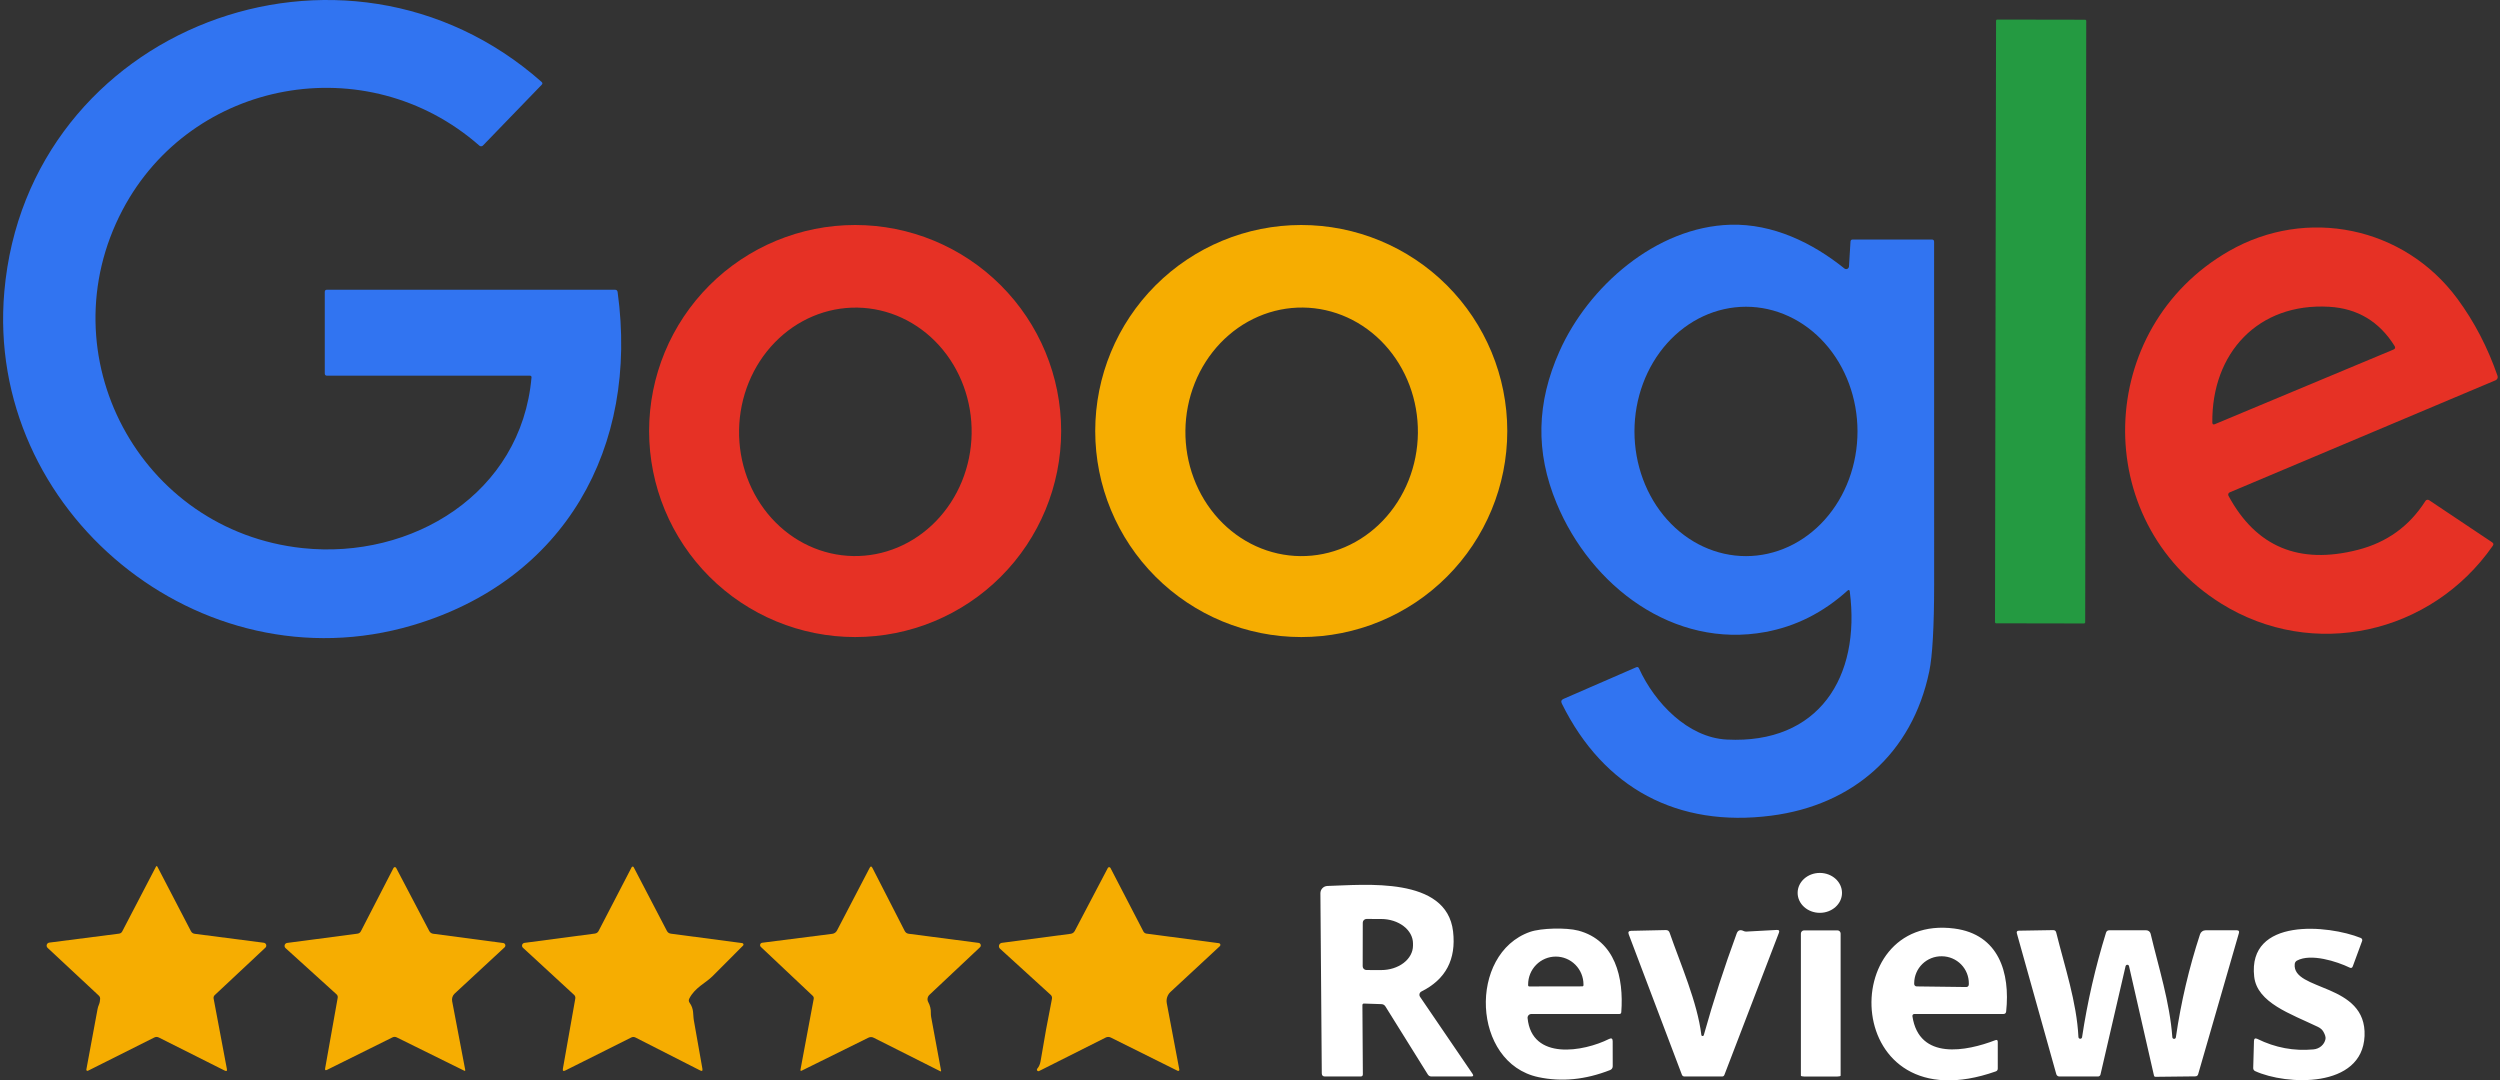
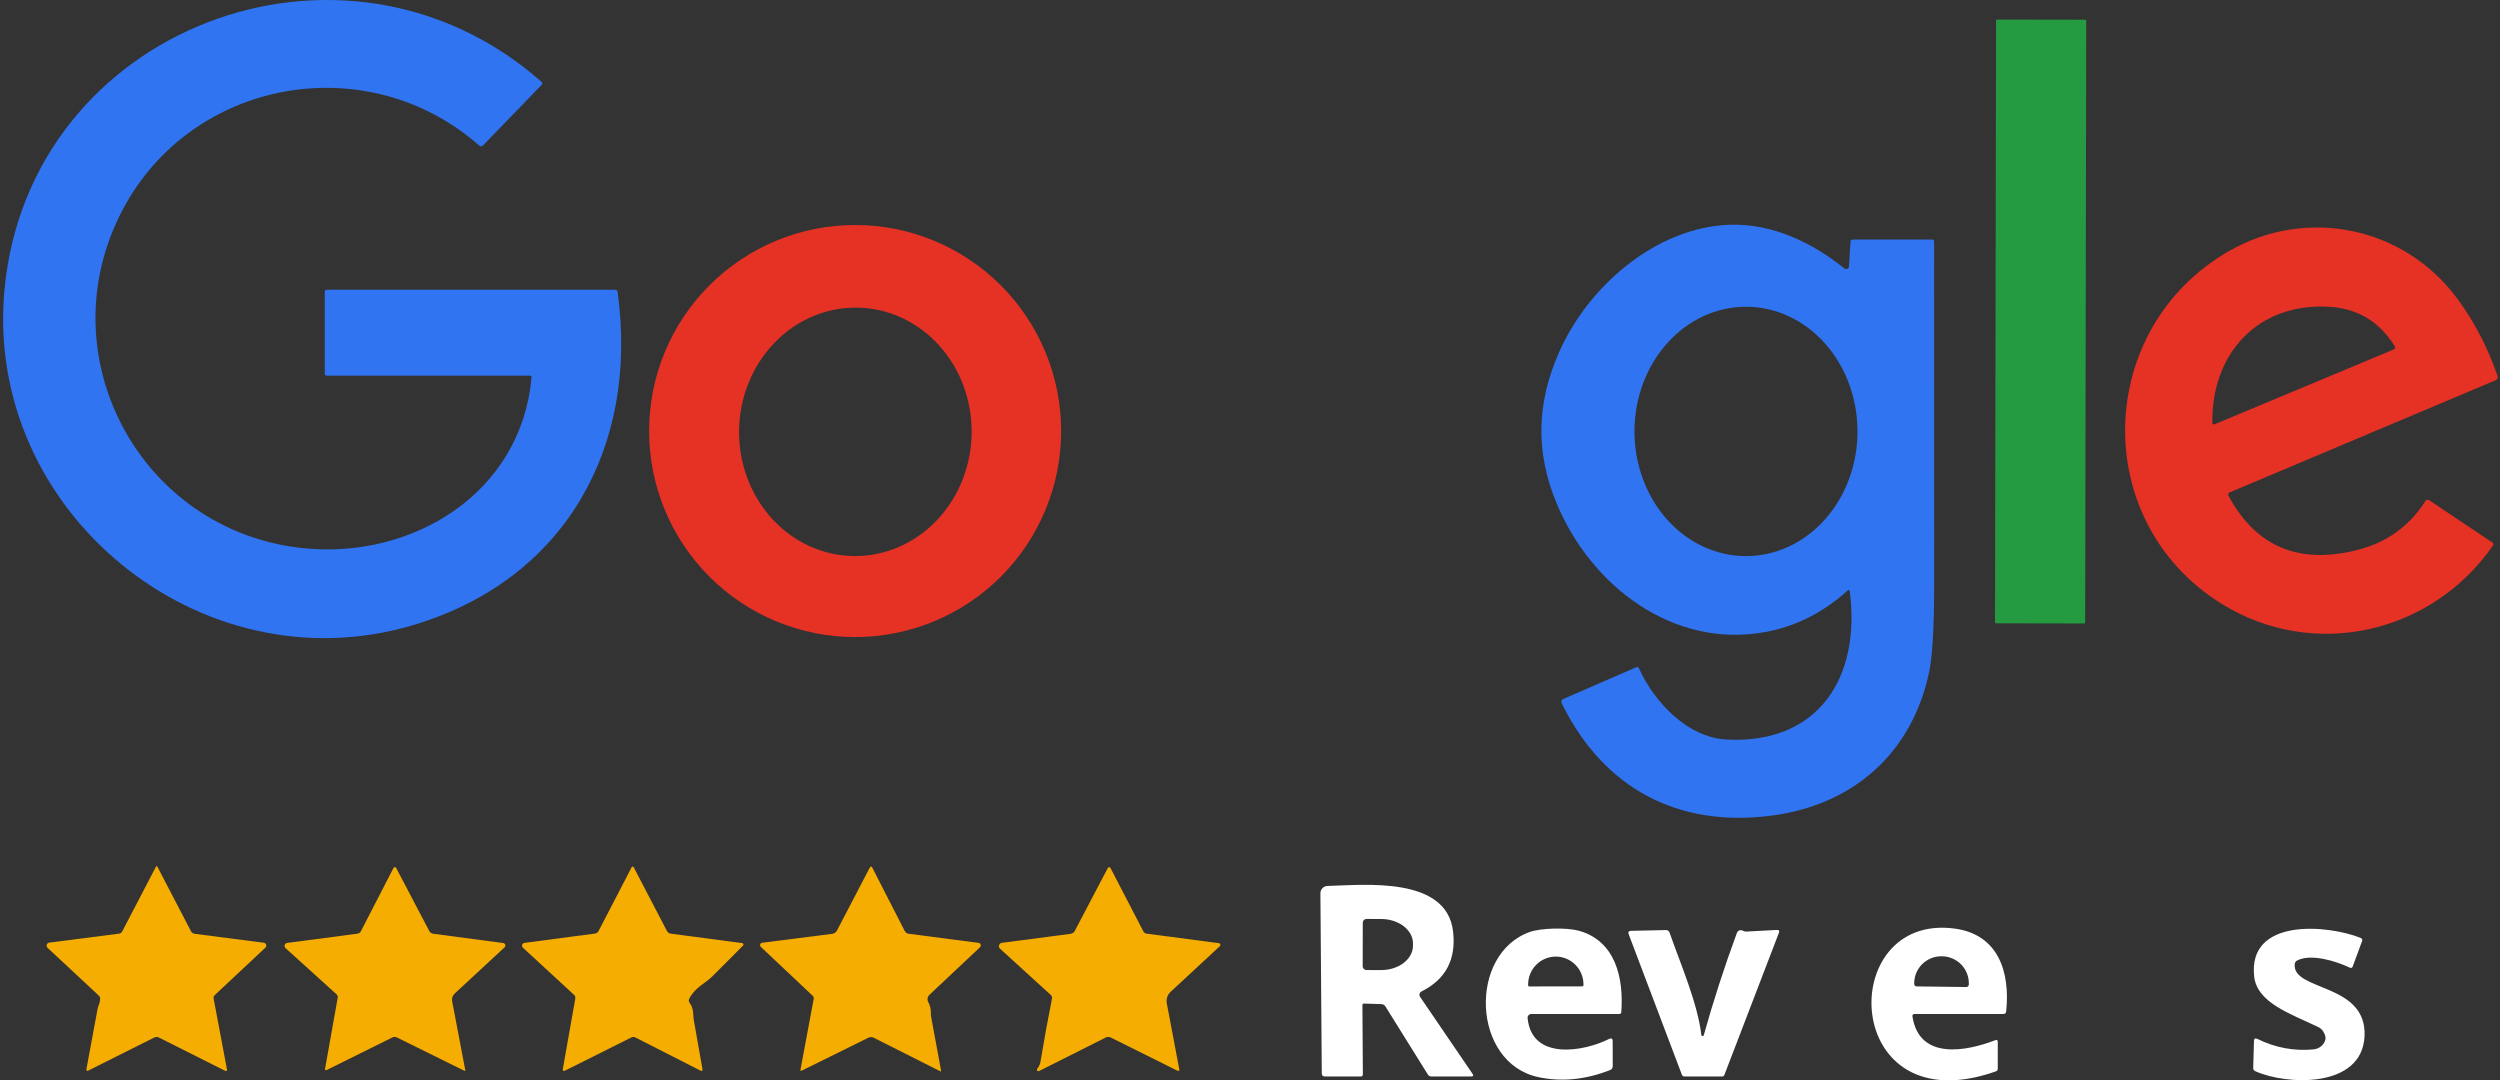
<svg xmlns="http://www.w3.org/2000/svg" width="560" height="242" viewBox="0 0 560 242" fill="none">
  <rect x="0" y="0" width="560" height="242" fill="#333333" stroke="none" />
  <path d="M27.37 208.655L34.92 194.165C35.033 193.945 35.15 193.945 35.27 194.165L42.76 208.565C42.94 208.918 43.23 209.122 43.63 209.175L59.09 211.175C59.21 211.19 59.324 211.239 59.417 211.316C59.511 211.393 59.581 211.496 59.618 211.611C59.656 211.726 59.66 211.85 59.631 211.967C59.601 212.085 59.538 212.192 59.45 212.275L48.1 222.905C47.996 223 47.918 223.121 47.874 223.256C47.831 223.391 47.822 223.535 47.85 223.675L50.82 239.445C50.907 239.898 50.747 240.022 50.34 239.815L35.59 232.405C35.243 232.232 34.897 232.232 34.55 232.405L19.69 239.855C19.649 239.874 19.603 239.881 19.558 239.876C19.512 239.871 19.47 239.853 19.434 239.825C19.398 239.798 19.37 239.761 19.353 239.718C19.337 239.676 19.332 239.63 19.34 239.585L21.85 226.045C21.91 225.712 22.007 225.392 22.14 225.085C22.32 224.672 22.417 224.222 22.43 223.735C22.437 223.448 22.333 223.205 22.12 223.005L10.66 212.315C10.566 212.227 10.499 212.115 10.467 211.991C10.434 211.867 10.438 211.736 10.476 211.613C10.515 211.491 10.587 211.382 10.685 211.299C10.783 211.216 10.903 211.163 11.03 211.145L26.68 209.135C26.825 209.116 26.964 209.063 27.084 208.979C27.204 208.896 27.302 208.785 27.37 208.655ZM154.48 224.635C155.49 226.035 155.19 227.255 155.42 228.545C156.067 232.118 156.707 235.742 157.34 239.415C157.42 239.868 157.257 239.992 156.85 239.785L142.33 232.395C142.19 232.324 142.036 232.285 141.88 232.284C141.724 232.282 141.57 232.317 141.43 232.385L126.64 239.785C126.18 240.018 125.997 239.882 126.09 239.375L128.87 223.655C128.895 223.511 128.884 223.363 128.838 223.225C128.793 223.087 128.715 222.964 128.61 222.865L117.14 212.295C117.051 212.214 116.988 212.11 116.956 211.994C116.925 211.878 116.927 211.756 116.963 211.642C116.999 211.527 117.066 211.425 117.158 211.348C117.249 211.271 117.361 211.221 117.48 211.205L133.28 209.115C133.45 209.09 133.612 209.025 133.751 208.926C133.89 208.827 134.003 208.696 134.08 208.545L141.5 194.245C141.521 194.205 141.553 194.172 141.592 194.149C141.631 194.126 141.675 194.114 141.72 194.114C141.765 194.114 141.809 194.126 141.848 194.149C141.887 194.172 141.919 194.205 141.94 194.245L149.38 208.515C149.573 208.882 149.873 209.092 150.28 209.145L166.26 211.255C166.32 211.264 166.378 211.29 166.425 211.329C166.472 211.368 166.507 211.419 166.527 211.476C166.547 211.534 166.55 211.595 166.537 211.653C166.523 211.711 166.493 211.763 166.45 211.805L159.59 218.685C158.13 220.145 155.63 221.235 154.4 223.685C154.233 224.018 154.26 224.335 154.48 224.635ZM208.58 227.815L210.8 239.815C210.833 239.988 210.77 240.035 210.61 239.955L195.71 232.455C195.31 232.255 194.907 232.255 194.5 232.455L179.61 239.815C179.357 239.942 179.257 239.865 179.31 239.585L182.27 223.745C182.317 223.478 182.243 223.252 182.05 223.065L170.43 212.105C170.355 212.035 170.302 211.945 170.276 211.846C170.25 211.747 170.253 211.642 170.285 211.545C170.316 211.447 170.375 211.361 170.454 211.295C170.533 211.23 170.628 211.188 170.73 211.175L186.44 209.175C186.659 209.147 186.868 209.066 187.049 208.939C187.23 208.812 187.378 208.642 187.48 208.445L194.8 194.405C195.007 194.005 195.213 194.005 195.42 194.405L202.65 208.525C202.843 208.898 203.147 209.112 203.56 209.165L219.2 211.205C219.307 211.219 219.408 211.262 219.492 211.331C219.575 211.4 219.637 211.491 219.671 211.594C219.704 211.696 219.708 211.806 219.681 211.911C219.654 212.016 219.599 212.111 219.52 212.185L208.19 222.845C207.972 223.052 207.828 223.325 207.781 223.62C207.734 223.915 207.786 224.215 207.93 224.475C208.343 225.235 208.537 226.048 208.51 226.915C208.503 227.215 208.527 227.515 208.58 227.815ZM75.37 222.715L63.97 212.385C63.872 212.3 63.802 212.188 63.766 212.064C63.731 211.939 63.732 211.807 63.77 211.683C63.808 211.559 63.881 211.449 63.981 211.366C64.08 211.283 64.201 211.231 64.33 211.215L80.05 209.145C80.41 209.098 80.673 208.915 80.84 208.595L88.15 194.415C88.177 194.36 88.22 194.314 88.272 194.282C88.324 194.25 88.384 194.233 88.445 194.233C88.506 194.233 88.566 194.25 88.618 194.282C88.67 194.314 88.713 194.36 88.74 194.415L96.15 208.535C96.343 208.902 96.647 209.112 97.06 209.165L112.71 211.235C112.816 211.248 112.917 211.291 113 211.359C113.082 211.428 113.144 211.518 113.176 211.62C113.209 211.723 113.212 211.832 113.184 211.936C113.156 212.039 113.099 212.133 113.02 212.205L101.84 222.565C101.611 222.779 101.439 223.047 101.341 223.344C101.243 223.641 101.222 223.958 101.28 224.265L104.21 239.655C104.25 239.868 104.173 239.928 103.98 239.835L88.89 232.385C88.557 232.218 88.223 232.218 87.89 232.385L73.26 239.645C72.9 239.825 72.757 239.718 72.83 239.325L75.64 223.525C75.7 223.205 75.61 222.935 75.37 222.715ZM235.37 222.865L224.01 212.515C223.901 212.417 223.823 212.29 223.785 212.149C223.746 212.008 223.75 211.859 223.794 211.719C223.838 211.58 223.922 211.457 224.035 211.363C224.147 211.27 224.285 211.212 224.43 211.195L239.8 209.175C240.233 209.122 240.553 208.898 240.76 208.505L248.16 194.415C248.188 194.363 248.23 194.319 248.281 194.289C248.332 194.259 248.391 194.242 248.45 194.242C248.509 194.242 248.568 194.259 248.619 194.289C248.67 194.319 248.712 194.363 248.74 194.415L256.12 208.645C256.188 208.775 256.288 208.888 256.409 208.973C256.531 209.058 256.672 209.114 256.82 209.135L273.04 211.275C273.113 211.283 273.181 211.313 273.238 211.359C273.294 211.406 273.336 211.468 273.358 211.537C273.38 211.607 273.382 211.681 273.363 211.752C273.343 211.823 273.304 211.886 273.25 211.935L262.2 222.185C261.857 222.504 261.6 222.904 261.453 223.348C261.306 223.792 261.274 224.266 261.36 224.725L264.17 239.595C264.18 239.641 264.176 239.689 264.159 239.732C264.142 239.776 264.112 239.814 264.074 239.842C264.035 239.87 263.989 239.887 263.941 239.891C263.892 239.895 263.844 239.886 263.8 239.865L248.81 232.405C248.633 232.318 248.438 232.274 248.24 232.275C248.042 232.277 247.847 232.325 247.67 232.415L232.75 239.915C232.681 239.948 232.602 239.956 232.527 239.938C232.453 239.92 232.386 239.878 232.339 239.818C232.291 239.757 232.265 239.683 232.266 239.606C232.266 239.529 232.292 239.455 232.34 239.395C232.727 238.948 232.977 238.385 233.09 237.705C233.87 232.965 234.72 228.302 235.64 223.715C235.671 223.562 235.662 223.404 235.615 223.255C235.568 223.106 235.483 222.972 235.37 222.865Z" fill="#F6AD01" />
  <path d="M305.51 224.795C305.467 224.794 305.424 224.801 305.384 224.816C305.344 224.832 305.308 224.855 305.277 224.885C305.246 224.915 305.222 224.951 305.205 224.99C305.189 225.03 305.18 225.072 305.18 225.115L305.28 240.615C305.287 240.962 305.117 241.135 304.77 241.135H296.79C296.323 241.135 296.087 240.898 296.08 240.425L295.77 200.095C295.767 199.668 295.931 199.257 296.227 198.95C296.522 198.643 296.926 198.465 297.35 198.455C305.67 198.225 324.06 196.235 325.49 208.655C326.21 214.902 323.847 219.382 318.4 222.095C318.296 222.146 318.204 222.219 318.131 222.309C318.057 222.398 318.004 222.503 317.975 222.616C317.946 222.729 317.941 222.847 317.96 222.962C317.98 223.078 318.024 223.188 318.09 223.285L329.84 240.525C330.12 240.932 330.013 241.135 329.52 241.135H320.66C320.293 241.135 320.013 240.978 319.82 240.665L310.33 225.435C310.123 225.108 309.823 224.938 309.43 224.925L305.51 224.795ZM305.26 206.685L305.24 216.445C305.24 216.668 305.328 216.881 305.486 217.039C305.644 217.197 305.857 217.285 306.08 217.285L309.37 217.295C310.307 217.297 311.234 217.157 312.1 216.883C312.966 216.608 313.753 216.206 314.416 215.698C315.079 215.19 315.605 214.587 315.964 213.922C316.324 213.257 316.509 212.545 316.51 211.825V211.345C316.512 209.892 315.763 208.498 314.427 207.468C313.092 206.439 311.28 205.858 309.39 205.855L306.1 205.845C305.877 205.845 305.664 205.934 305.506 206.091C305.349 206.249 305.26 206.462 305.26 206.685Z" fill="white" />
-   <path d="M407.632 204.475C410.377 204.48 412.606 202.482 412.61 200.014C412.614 197.545 410.393 195.54 407.648 195.535C404.903 195.53 402.674 197.528 402.67 199.996C402.666 202.465 404.887 204.47 407.632 204.475Z" fill="white" />
-   <path d="M411.59 208.405C411.778 208.405 411.959 208.48 412.092 208.613C412.225 208.746 412.3 208.927 412.3 209.115V240.945C412.3 240.998 412.219 241.049 412.074 241.086C411.93 241.124 411.734 241.145 411.53 241.145H404.17C403.966 241.145 403.77 241.124 403.626 241.086C403.481 241.049 403.4 240.998 403.4 240.945V209.115C403.4 208.927 403.475 208.746 403.608 208.613C403.741 208.48 403.922 208.405 404.11 208.405H411.59ZM487.4 232.325C488.54 224.492 490.343 216.808 492.81 209.275C492.894 209.017 493.059 208.792 493.279 208.632C493.5 208.472 493.766 208.386 494.04 208.385H501.06C501.48 208.385 501.633 208.588 501.52 208.995L492.39 240.615C492.297 240.935 492.08 241.098 491.74 241.105L482.84 241.205C482.653 241.205 482.537 241.112 482.49 240.925L476.9 216.415C476.882 216.328 476.835 216.25 476.767 216.194C476.698 216.138 476.612 216.108 476.523 216.108C476.433 216.108 476.346 216.138 476.274 216.194C476.203 216.25 476.152 216.328 476.13 216.415L470.51 240.695C470.481 240.82 470.41 240.931 470.308 241.011C470.206 241.091 470.08 241.134 469.95 241.135H461.3C461.144 241.135 460.993 241.084 460.868 240.99C460.744 240.896 460.653 240.765 460.61 240.615L451.78 209.085C451.667 208.685 451.817 208.482 452.23 208.475L459.9 208.345C460.273 208.338 460.503 208.515 460.59 208.875C462.48 216.505 465.19 224.485 465.57 232.315C465.58 232.413 465.624 232.504 465.695 232.572C465.767 232.639 465.86 232.679 465.958 232.684C466.056 232.689 466.153 232.658 466.23 232.598C466.308 232.538 466.361 232.451 466.38 232.355C467.58 224.408 469.37 216.595 471.75 208.915C471.863 208.562 472.107 208.385 472.48 208.385H480.76C480.986 208.385 481.205 208.461 481.383 208.601C481.561 208.74 481.686 208.936 481.74 209.155C483.53 216.715 486.03 224.485 486.6 232.295C486.596 232.401 486.634 232.504 486.707 232.582C486.779 232.66 486.879 232.706 486.985 232.71C487.091 232.714 487.194 232.676 487.272 232.603C487.35 232.531 487.396 232.431 487.4 232.325Z" fill="white" />
  <path d="M342.18 228.055C343.12 237.625 354.74 235.585 360.44 232.725C360.973 232.465 361.24 232.632 361.24 233.225L361.25 238.835C361.253 239.018 361.199 239.197 361.098 239.349C360.996 239.501 360.85 239.618 360.68 239.685C355.16 241.858 349.797 242.388 344.59 241.275C329.66 238.095 328.83 213.615 342.72 208.745C345.21 207.875 350.84 207.745 353.54 208.455C361.85 210.665 363.75 219.045 363.17 226.715C363.15 226.995 363 227.135 362.72 227.135H343.02C342.903 227.134 342.786 227.159 342.679 227.206C342.571 227.253 342.475 227.322 342.396 227.409C342.317 227.495 342.257 227.598 342.219 227.709C342.182 227.82 342.169 227.938 342.18 228.055ZM342.56 220.965L354.44 220.945C354.509 220.945 354.575 220.918 354.624 220.869C354.673 220.82 354.7 220.754 354.7 220.685V220.515C354.699 219.693 354.537 218.88 354.223 218.122C353.91 217.363 353.451 216.675 352.873 216.095C352.296 215.515 351.61 215.056 350.856 214.744C350.103 214.432 349.295 214.272 348.48 214.275C346.837 214.28 345.264 214.942 344.105 216.116C342.947 217.29 342.297 218.879 342.3 220.535V220.705C342.3 220.774 342.327 220.84 342.376 220.889C342.425 220.938 342.491 220.965 342.56 220.965ZM428.38 227.625C429.87 237.615 440.55 235.475 446.94 233.005C447.313 232.858 447.5 232.985 447.5 233.385V239.355C447.5 239.675 447.35 239.888 447.05 239.995C412.4 252.215 411 204.455 437.8 207.995C447.73 209.305 450.31 217.875 449.38 226.575C449.34 226.948 449.13 227.135 448.75 227.135H428.8C428.739 227.134 428.679 227.147 428.624 227.172C428.569 227.197 428.519 227.234 428.48 227.281C428.44 227.327 428.41 227.382 428.393 227.442C428.376 227.501 428.371 227.564 428.38 227.625ZM429.32 220.955L440.46 221.095C440.606 221.095 440.746 221.037 440.849 220.934C440.952 220.831 441.01 220.691 441.01 220.545L441.02 220.335C441.029 219.539 440.881 218.749 440.584 218.011C440.287 217.272 439.847 216.599 439.289 216.029C438.731 215.46 438.066 215.006 437.331 214.693C436.597 214.38 435.808 214.214 435.01 214.205H434.93C434.132 214.196 433.339 214.343 432.598 214.639C431.857 214.935 431.181 215.374 430.61 215.93C430.039 216.486 429.583 217.149 429.269 217.881C428.955 218.613 428.789 219.399 428.78 220.195V220.405C428.78 220.549 428.837 220.688 428.938 220.79C429.039 220.893 429.176 220.952 429.32 220.955ZM519.2 230.015C513.11 227.095 505.6 224.635 504.94 218.775C503.44 205.455 521.57 207.175 528.82 210.105C528.946 210.157 529.047 210.255 529.103 210.377C529.159 210.5 529.165 210.639 529.12 210.765L527.02 216.465C526.893 216.812 526.663 216.905 526.33 216.745C523.45 215.355 517.63 213.495 514.52 215.175C514.382 215.249 514.264 215.355 514.177 215.486C514.089 215.617 514.036 215.768 514.02 215.925C513.36 222.085 530.19 220.075 529.66 232.075C529.14 243.885 512.08 243.105 505.14 239.925C505.012 239.865 504.904 239.77 504.83 239.651C504.755 239.532 504.717 239.394 504.72 239.255L504.89 233.175C504.91 232.635 505.163 232.482 505.65 232.715C509.65 234.688 513.84 235.472 518.22 235.065C518.875 235.004 519.491 234.747 519.976 234.331C520.461 233.914 520.788 233.362 520.91 232.755C520.99 232.335 520.83 231.778 520.43 231.085C520.17 230.638 519.76 230.282 519.2 230.015ZM381.65 231.865C383.783 224.238 386.24 216.648 389.02 209.095C389.3 208.355 389.823 208.175 390.59 208.555C390.767 208.64 390.966 208.682 391.17 208.675L398.02 208.305C398.493 208.285 398.647 208.495 398.48 208.935L386.27 240.765C386.177 241.012 386 241.135 385.74 241.135H377.31C377.189 241.135 377.071 241.099 376.971 241.031C376.871 240.964 376.794 240.867 376.75 240.755L364.84 209.305C364.64 208.785 364.82 208.518 365.38 208.505L373.15 208.335C373.57 208.328 373.85 208.522 373.99 208.915C376.43 215.945 380.22 224.525 381.1 231.815C381.105 231.881 381.133 231.943 381.18 231.99C381.226 232.037 381.288 232.067 381.354 232.073C381.42 232.079 381.486 232.061 381.54 232.023C381.594 231.985 381.633 231.929 381.65 231.865Z" fill="white" />
  <path d="M119.06 84.52C119.066 84.473 119.061 84.426 119.047 84.381C119.032 84.337 119.008 84.296 118.976 84.26C118.944 84.225 118.904 84.198 118.86 84.178C118.816 84.159 118.768 84.15 118.72 84.15H73.25C72.917 84.15 72.75 83.983 72.75 83.65V65.4C72.75 65.066 72.917 64.9 73.25 64.9H137.74C138.1 64.9 138.303 65.076 138.35 65.43C143.12 100.27 126.5 129.98 92.39 140.07C44.86 154.12 -3.38 114.59 0.97 65.29C6.17 6.19 77.09 -20.72 121.31 18.34C121.55 18.553 121.557 18.773 121.33 19L108.19 32.59C108.084 32.698 107.941 32.763 107.792 32.77C107.643 32.778 107.499 32.727 107.39 32.63C82.13 10.46 42.91 17.72 27.46 47.01C10.3 79.56 31.33 118.92 67.81 122.78C92.25 125.37 116.78 110.57 119.06 84.52Z" fill="#3174F1" />
  <path d="M467.048 4.417L447.388 4.383C447.239 4.382 447.118 4.503 447.118 4.652L446.882 139.352C446.882 139.501 447.003 139.622 447.152 139.622L466.812 139.657C466.961 139.657 467.082 139.536 467.082 139.387L467.318 4.687C467.318 4.538 467.197 4.417 467.048 4.417Z" fill="#249A41" />
  <path d="M237.7 96.55C237.7 108.789 232.838 120.528 224.183 129.183C215.528 137.837 203.79 142.7 191.55 142.7C179.31 142.7 167.572 137.837 158.917 129.183C150.262 120.528 145.4 108.789 145.4 96.55C145.4 84.31 150.262 72.572 158.917 63.917C167.572 55.262 179.31 50.4 191.55 50.4C203.79 50.4 215.528 55.262 224.183 63.917C232.838 72.572 237.7 84.31 237.7 96.55ZM191.114 124.556C194.534 124.615 197.934 123.955 201.118 122.612C204.303 121.268 207.21 119.269 209.674 116.727C212.137 114.186 214.11 111.152 215.477 107.799C216.845 104.445 217.582 100.839 217.646 97.185C217.775 89.805 215.154 82.68 210.361 77.376C205.567 72.073 198.994 69.025 192.086 68.905C185.178 68.784 178.502 71.6 173.527 76.733C168.551 81.866 165.683 88.895 165.554 96.275C165.425 103.654 168.046 110.78 172.839 116.083C177.633 121.387 184.206 124.434 191.114 124.555V124.556Z" fill="#E63125" />
-   <path d="M337.63 96.55C337.63 108.789 332.768 120.528 324.113 129.183C315.458 137.837 303.72 142.7 291.48 142.7C279.24 142.7 267.502 137.837 258.847 129.183C250.192 120.528 245.33 108.789 245.33 96.55C245.33 84.31 250.192 72.572 258.847 63.917C267.502 55.262 279.24 50.4 291.48 50.4C303.72 50.4 315.458 55.262 324.113 63.917C332.768 72.572 337.63 84.31 337.63 96.55ZM291.279 124.568C298.185 124.64 304.838 121.776 309.776 116.607C314.714 111.438 317.531 104.386 317.609 97.003C317.647 93.347 317.012 89.719 315.739 86.328C314.465 82.937 312.579 79.848 310.189 77.237C307.798 74.627 304.948 72.546 301.804 71.114C298.659 69.682 295.281 68.926 291.861 68.891C288.442 68.855 285.048 69.54 281.874 70.906C278.7 72.271 275.808 74.292 273.364 76.852C270.919 79.412 268.968 82.46 267.625 85.824C266.281 89.188 265.569 92.801 265.531 96.457C265.493 100.113 266.128 103.74 267.401 107.131C268.675 110.523 270.56 113.612 272.951 116.222C275.342 118.833 278.191 120.913 281.336 122.346C284.481 123.778 287.859 124.533 291.279 124.569V124.568Z" fill="#F6AD01" />
  <path d="M414.35 132.5C414.297 132.106 414.123 132.043 413.83 132.31C408.377 137.23 402.247 140.316 395.44 141.57C374.9 145.36 356.41 131.37 348.67 112.72C343.89 101.21 344.19 90.2 349.32 78.7C355.77 64.21 370.92 50.83 387.61 50.34C397.12 50.07 406.01 54.39 413.15 60.14C413.24 60.211 413.348 60.257 413.461 60.271C413.575 60.286 413.691 60.269 413.796 60.223C413.901 60.176 413.991 60.102 414.057 60.008C414.123 59.914 414.162 59.804 414.17 59.69L414.51 54.13C414.53 53.81 414.7 53.65 415.02 53.65H432.73C433.07 53.65 433.24 53.82 433.24 54.16C433.253 79.713 433.257 105.26 433.25 130.8C433.243 140.386 432.877 146.926 432.15 150.42C428.31 168.81 415.02 180.35 396.76 182.71C375.85 185.41 359.24 176.63 349.85 157.6C349.61 157.113 349.737 156.763 350.23 156.55L366.5 149.47C366.787 149.343 366.997 149.423 367.13 149.71C370.63 157.41 378.07 165.21 386.79 165.66C407.42 166.71 416.83 151.64 414.35 132.5ZM391.1 124.57C394.38 124.57 397.629 123.847 400.659 122.444C403.69 121.04 406.444 118.983 408.764 116.389C411.083 113.796 412.923 110.717 414.179 107.328C415.434 103.939 416.08 100.308 416.08 96.64C416.08 89.232 413.448 82.128 408.764 76.89C404.079 71.652 397.725 68.71 391.1 68.71C384.475 68.71 378.121 71.652 373.437 76.89C368.752 82.128 366.12 89.232 366.12 96.64C366.12 100.308 366.766 103.939 368.022 107.328C369.277 110.717 371.117 113.796 373.437 116.389C375.756 118.983 378.51 121.04 381.541 122.444C384.571 123.847 387.82 124.57 391.1 124.57Z" fill="#3174F1" />
  <path d="M499.18 111.06C505.347 122.5 515 126.536 528.14 123.17C534.667 121.503 539.72 117.85 543.3 112.21C543.342 112.143 543.396 112.086 543.46 112.042C543.525 111.997 543.597 111.966 543.674 111.95C543.75 111.934 543.829 111.934 543.906 111.949C543.983 111.965 544.056 111.995 544.12 112.04L558.24 121.48C558.553 121.686 558.603 121.943 558.39 122.25C544.58 142.07 518.07 148.03 497.49 135.16C467.93 116.66 469.25 73.46 499.31 56.23C516.68 46.27 538.52 50.73 550.47 66.94C554.263 72.093 557.257 77.846 559.45 84.2C559.514 84.39 559.505 84.597 559.423 84.779C559.341 84.961 559.193 85.105 559.01 85.18L499.45 110.29C499.379 110.32 499.315 110.364 499.263 110.42C499.21 110.476 499.169 110.542 499.144 110.615C499.119 110.687 499.109 110.764 499.115 110.841C499.121 110.918 499.143 110.992 499.18 111.06ZM521.78 68.72C505.81 67.77 495.41 79.1 495.56 94.63C495.567 95.043 495.76 95.17 496.14 95.01L536.12 78.31C536.527 78.143 536.613 77.87 536.38 77.49C532.96 72.023 528.093 69.1 521.78 68.72Z" fill="#E63125" />
</svg>